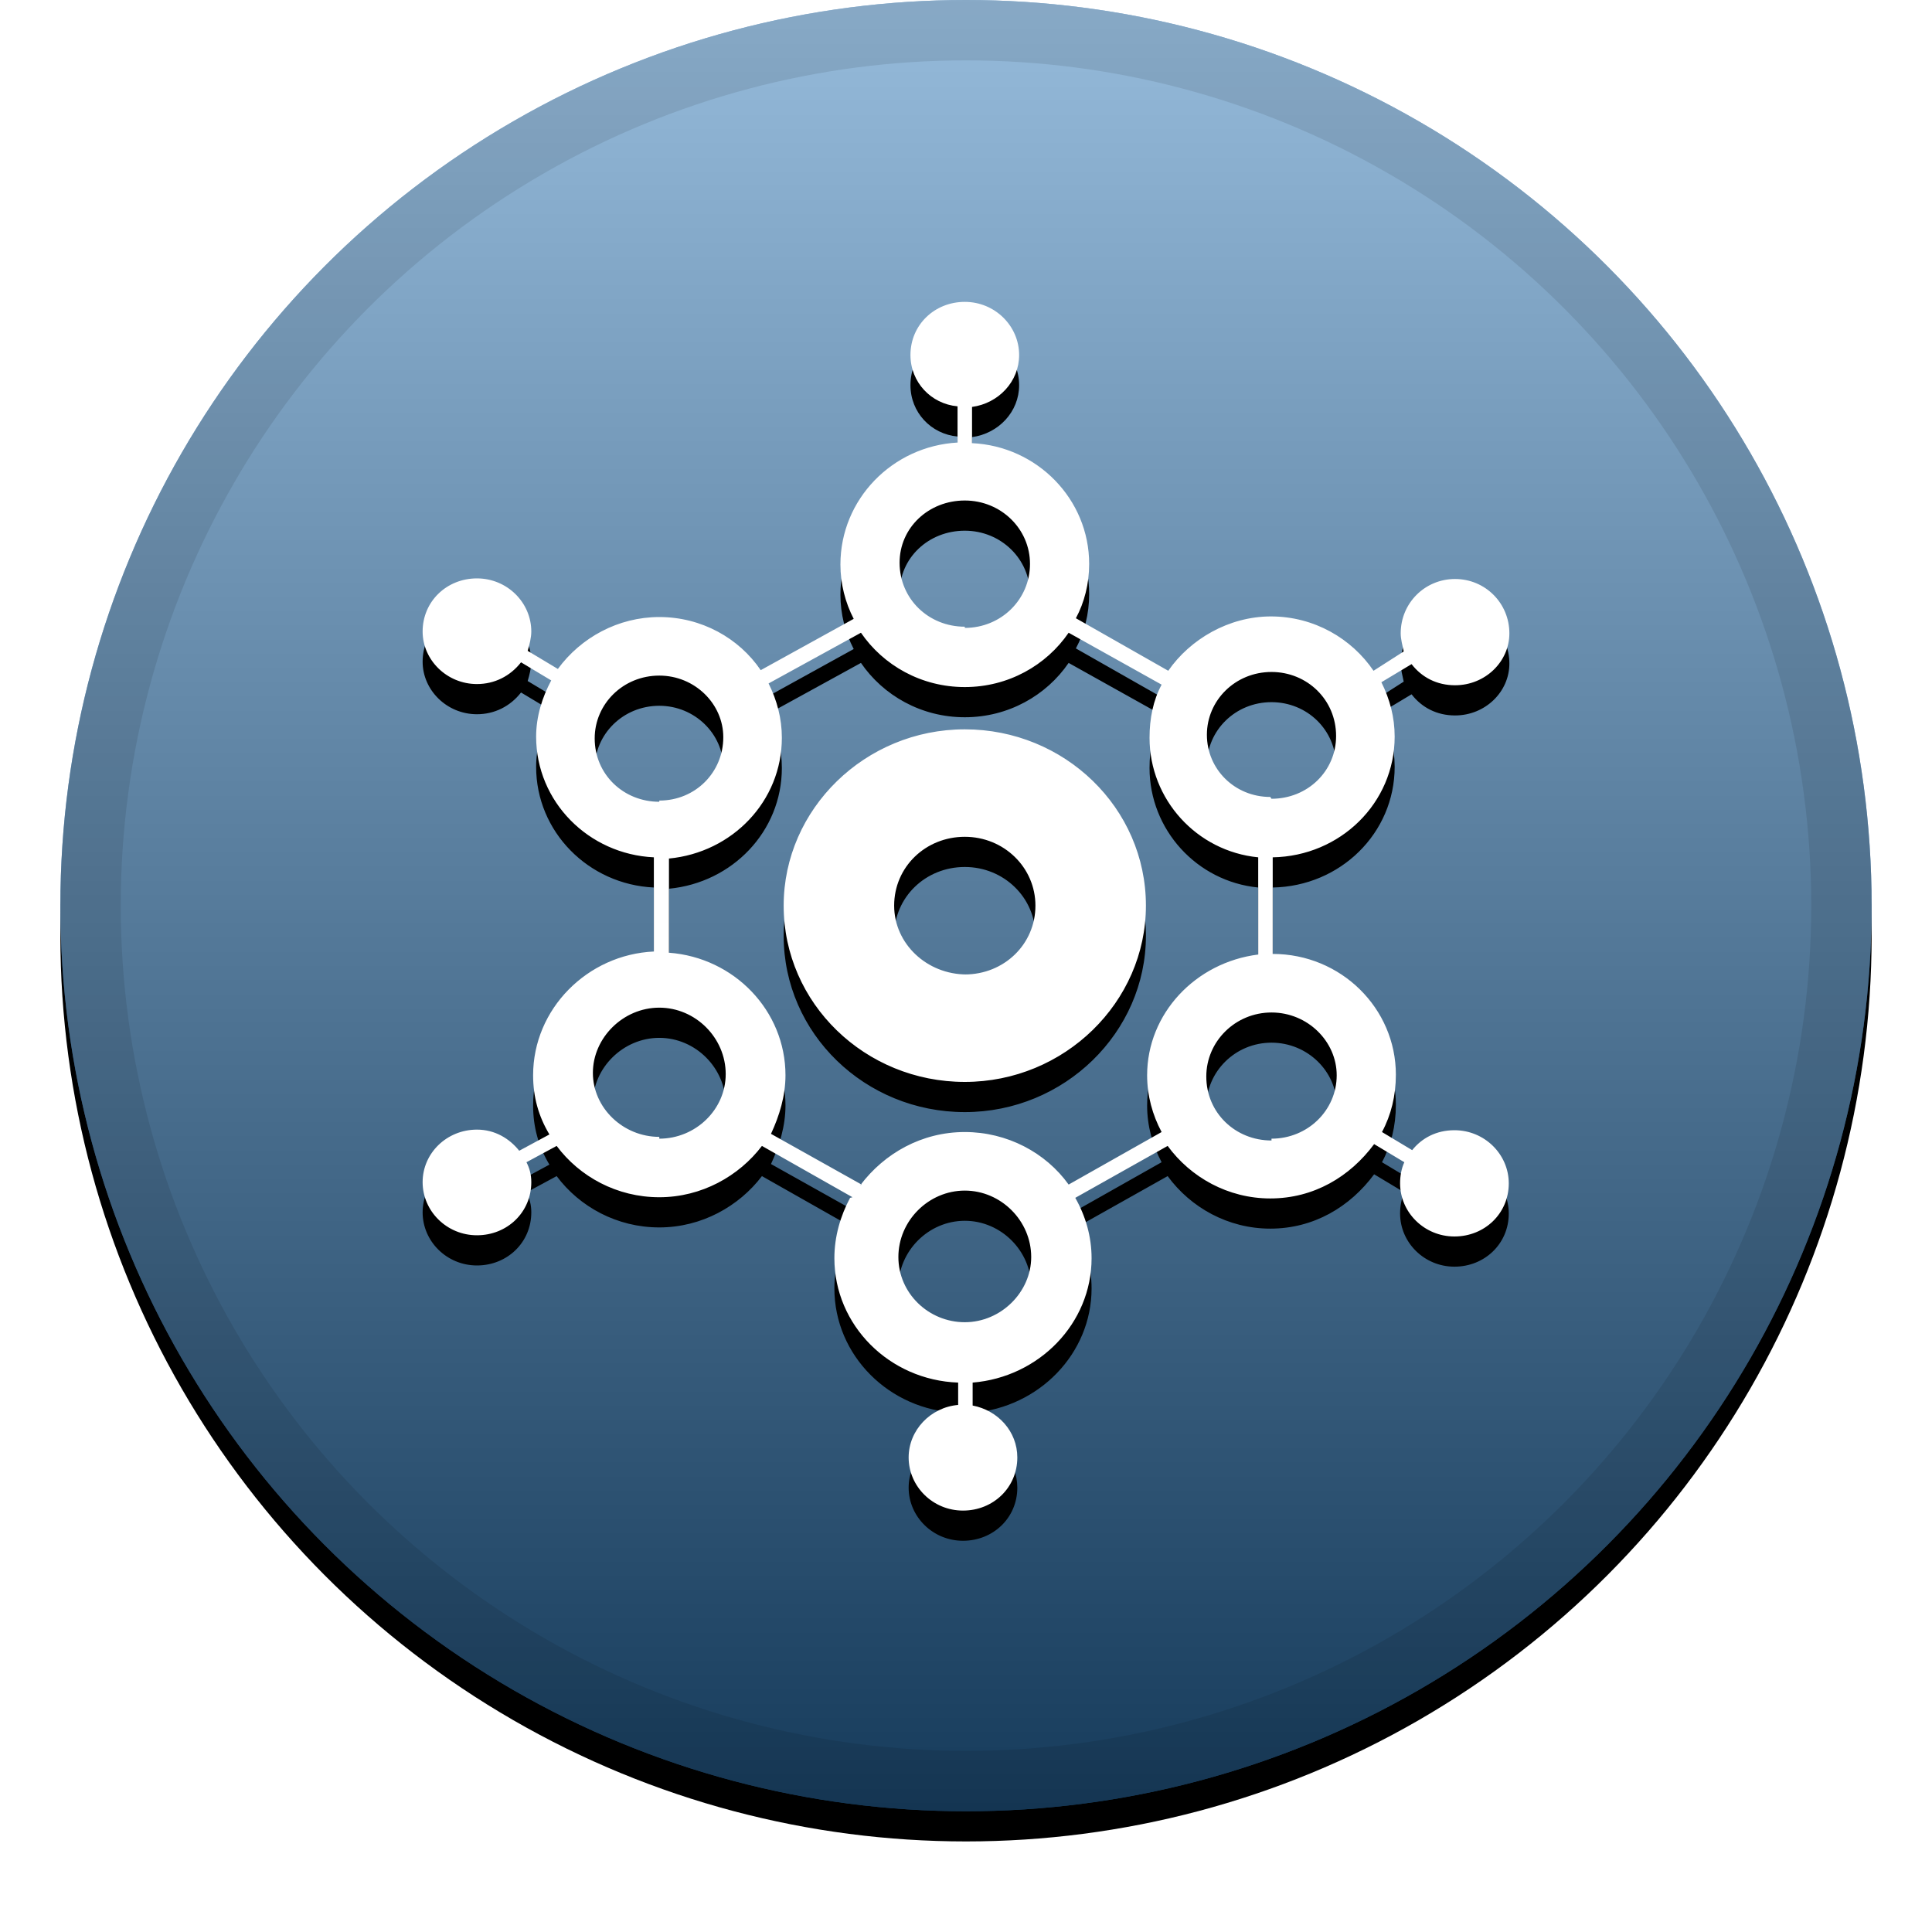
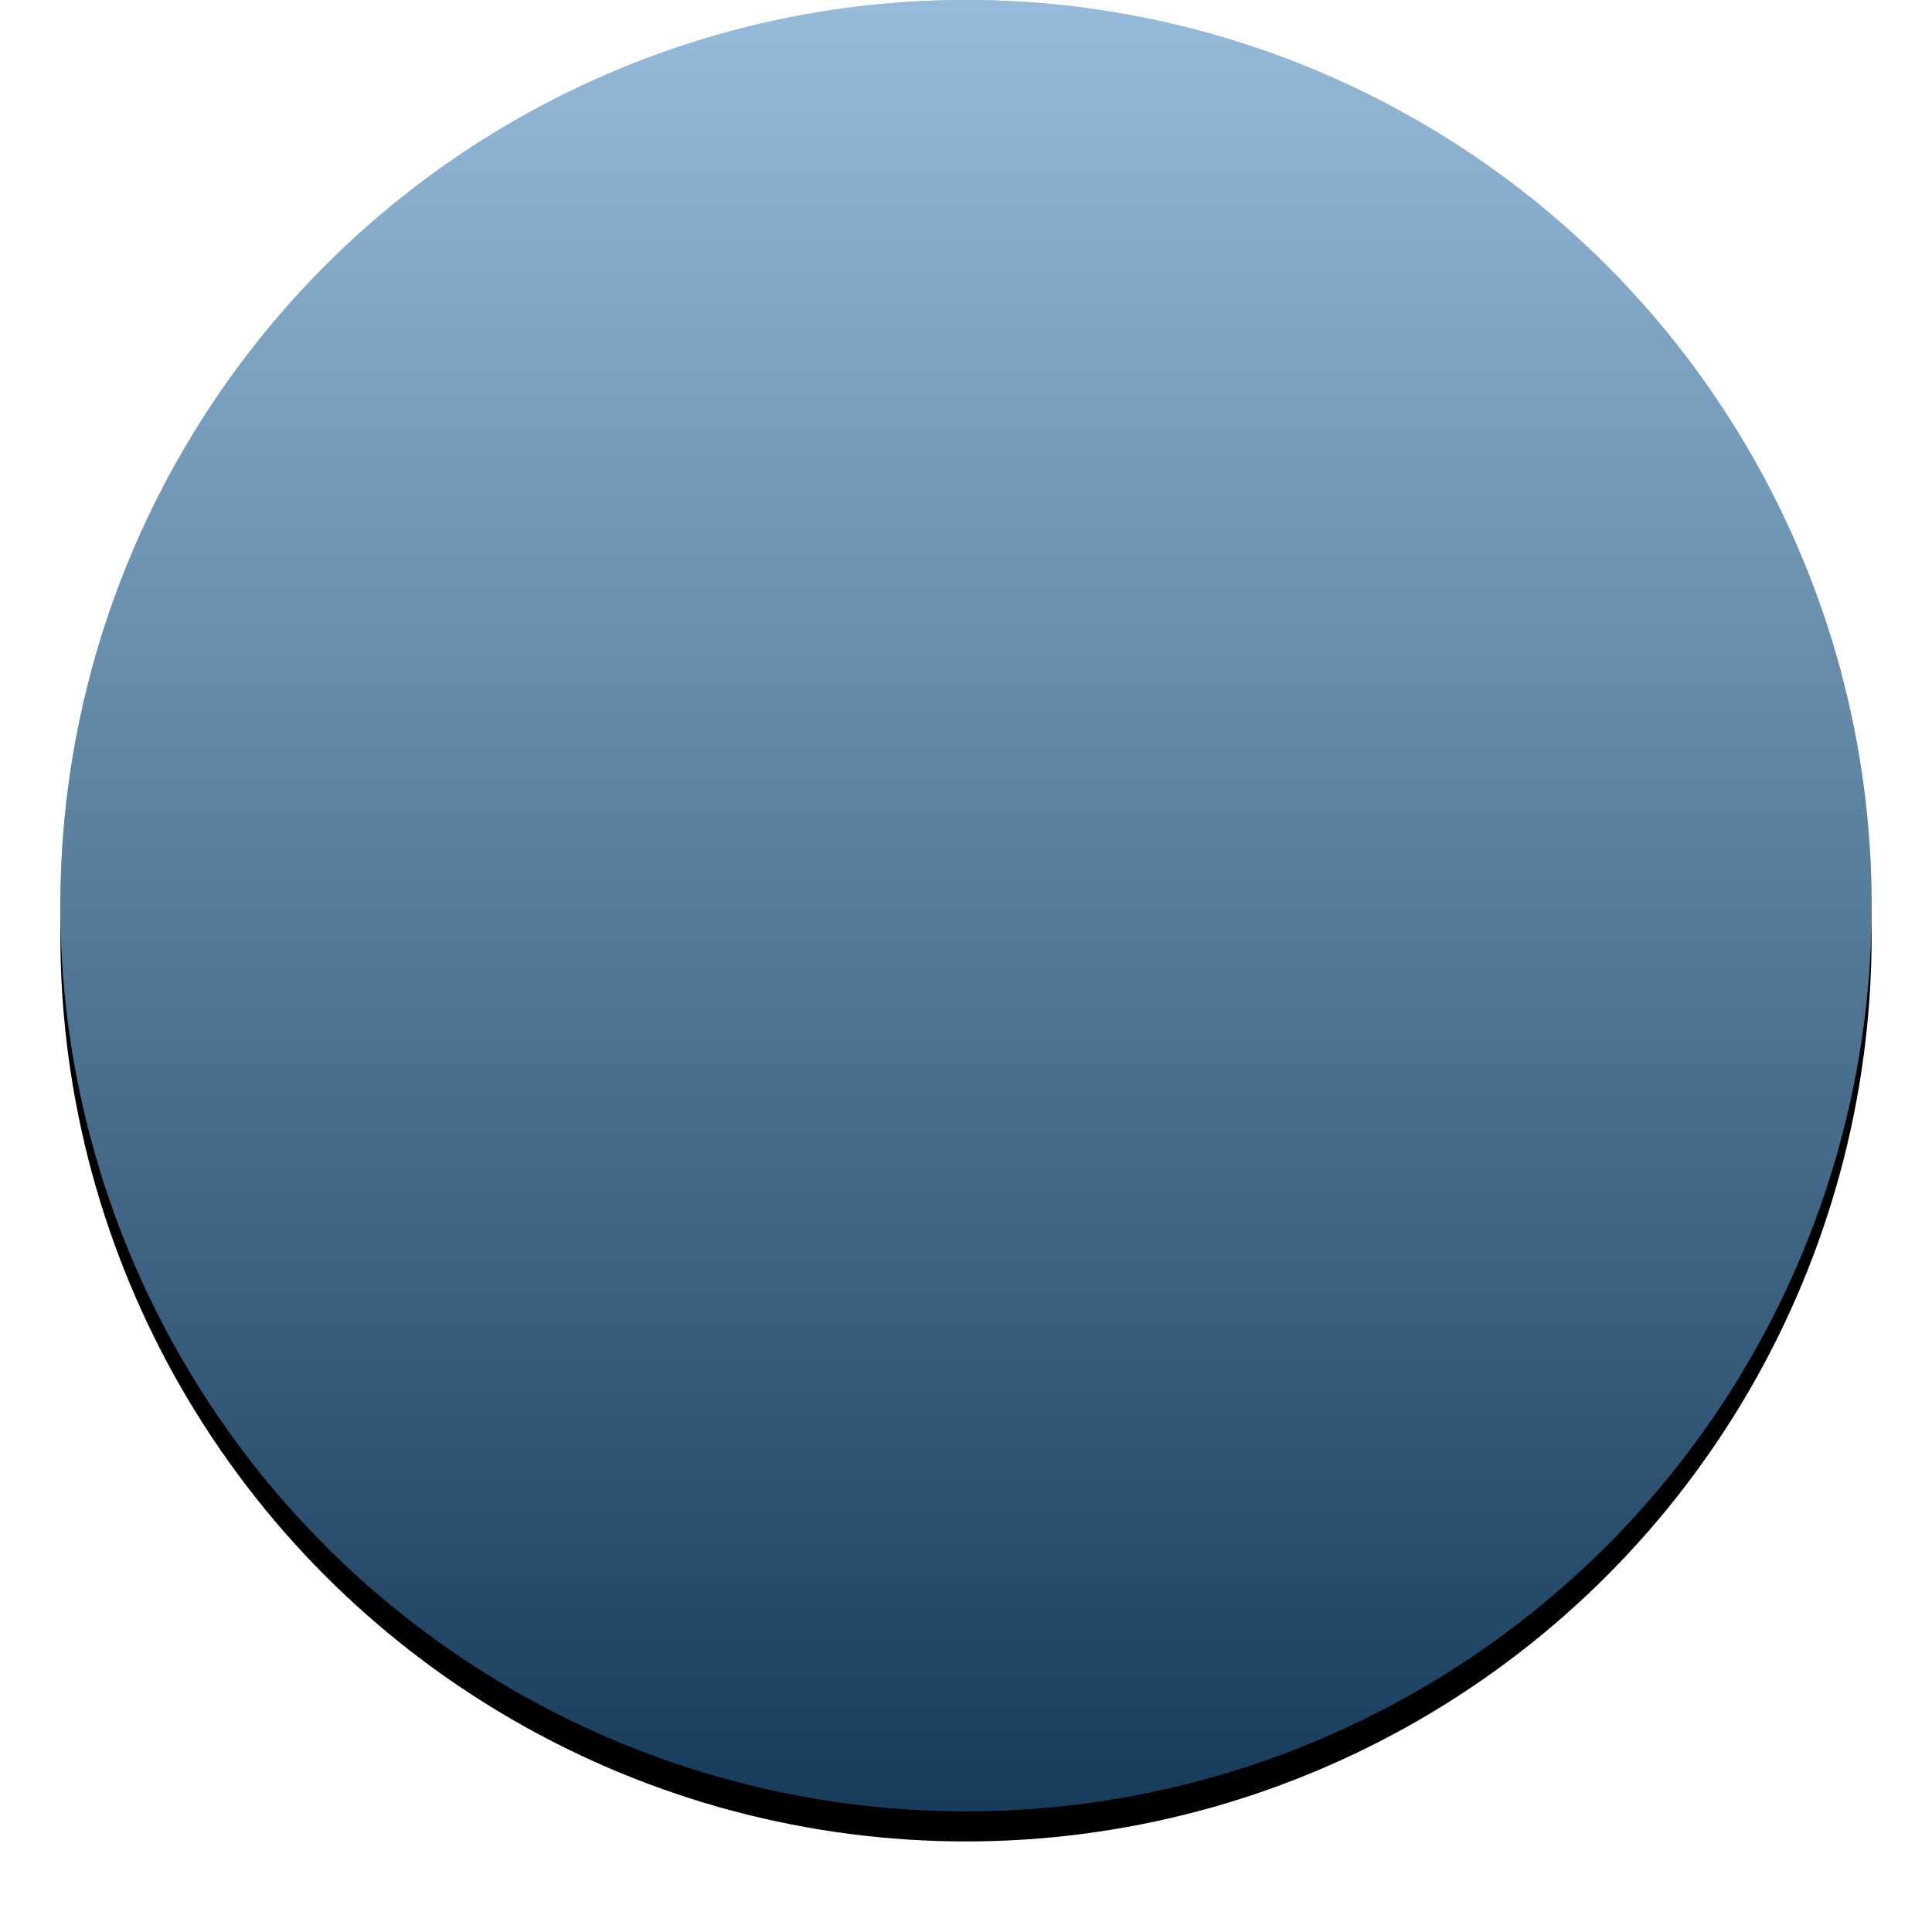
<svg xmlns="http://www.w3.org/2000/svg" xmlns:xlink="http://www.w3.org/1999/xlink" width="32" height="32">
  <defs>
    <linearGradient id="c" x1="50%" x2="50%" y1="0%" y2="100%">
      <stop offset="0%" stop-color="#FFF" stop-opacity=".5" />
      <stop offset="100%" stop-opacity=".5" />
    </linearGradient>
    <circle id="b" cx="16" cy="15" r="15" />
    <filter id="a" width="111.7%" height="111.7%" x="-5.8%" y="-4.2%" filterUnits="objectBoundingBox">
      <feOffset dy=".5" in="SourceAlpha" result="shadowOffsetOuter1" />
      <feGaussianBlur in="shadowOffsetOuter1" result="shadowBlurOuter1" stdDeviation=".5" />
      <feComposite in="shadowBlurOuter1" in2="SourceAlpha" operator="out" result="shadowBlurOuter1" />
      <feColorMatrix in="shadowBlurOuter1" values="0 0 0 0 0 0 0 0 0 0 0 0 0 0 0 0 0 0 0.199 0" />
    </filter>
-     <path id="e" d="M14.12 19.83l-1.5-.85c-.38.5-1 .85-1.7.85s-1.32-.34-1.7-.85l-.5.27c.05.1.08.2.08.33 0 .5-.4.88-.9.88s-.9-.4-.9-.88.4-.87.9-.87c.3 0 .54.15.7.35l.5-.27c-.18-.3-.27-.62-.27-.98 0-1.1.9-2 2-2.05V14.2c-1.08-.05-1.95-.92-1.95-2 0-.33.1-.65.25-.93l-.5-.3c-.18.23-.44.36-.73.36-.5 0-.9-.4-.9-.87 0-.5.4-.88.9-.88s.9.4.9.88c0 .1-.03.22-.06.32l.5.3c.38-.52 1-.86 1.68-.86.7 0 1.32.35 1.68.88l1.54-.85c-.14-.27-.22-.58-.22-.9 0-1.08.86-1.96 1.94-2.02v-.6c-.44-.04-.78-.4-.78-.85 0-.5.4-.88.9-.88s.9.4.9.88c0 .44-.34.8-.78.86v.6c1.08.05 1.94.93 1.94 2 0 .33-.08.64-.22.9l1.53.87c.36-.52 1-.9 1.7-.9.72 0 1.34.37 1.7.9l.5-.32c-.02-.1-.05-.2-.05-.3 0-.5.4-.9.9-.9s.9.4.9.9c0 .47-.4.86-.9.86-.3 0-.55-.13-.72-.35l-.5.3c.14.28.22.58.22.9 0 1.1-.9 1.98-2.02 2v1.6c1.13 0 2.04.9 2.04 2 0 .35-.08.67-.23.95l.5.3c.16-.2.4-.33.7-.33.5 0 .9.4.9.88 0 .5-.4.88-.9.88s-.9-.4-.9-.88c0-.12.02-.24.07-.35l-.5-.3c-.4.54-1 .9-1.72.9-.7 0-1.32-.35-1.7-.87l-1.53.86c.17.3.27.64.27 1 0 1.08-.87 1.97-1.97 2.06v.38c.42.08.74.43.74.86 0 .5-.4.88-.9.88s-.9-.4-.9-.88c0-.45.36-.83.82-.87v-.37c-1.14-.04-2.05-.95-2.05-2.06 0-.36.1-.7.26-1zm.13-.2c.4-.53 1.02-.88 1.73-.88.7 0 1.34.34 1.72.87l1.54-.87c-.15-.28-.24-.6-.24-.94 0-1.02.8-1.87 1.84-2V14.2c-1.02-.1-1.8-.96-1.8-1.98 0-.32.06-.62.2-.88l-1.54-.86c-.37.54-1 .9-1.72.9s-1.35-.36-1.72-.9l-1.53.84c.14.28.22.58.22.9 0 1.05-.82 1.9-1.87 2v1.56c1.08.08 1.93.96 1.93 2.03 0 .34-.1.67-.24.97l1.5.84zm-3.33-.77c.6 0 1.1-.48 1.1-1.07 0-.6-.5-1.1-1.1-1.1-.6 0-1.1.5-1.1 1.08 0 .58.5 1.06 1.1 1.06zm0-5.6c.6 0 1.06-.47 1.06-1.05 0-.55-.47-1.02-1.06-1.02-.6 0-1.07.47-1.07 1.04 0 .6.48 1.05 1.07 1.05zm5.06-2.86c.6 0 1.08-.47 1.08-1.06 0-.58-.48-1.05-1.08-1.05-.6 0-1.08.45-1.08 1.03 0 .6.48 1.06 1.08 1.06zm5.08 2.83c.6 0 1.07-.46 1.07-1.04 0-.6-.48-1.06-1.07-1.06-.6 0-1.07.47-1.07 1.04 0 .57.46 1.03 1.05 1.03zm0 5.63c.6 0 1.08-.47 1.08-1.05 0-.56-.48-1.04-1.08-1.04-.6 0-1.08.48-1.08 1.06 0 .6.48 1.06 1.08 1.06zm-5.08 3.04c.6 0 1.1-.5 1.1-1.08 0-.6-.5-1.1-1.1-1.1-.6 0-1.1.5-1.1 1.1 0 .6.5 1.08 1.1 1.08zm0-3.98c-1.65 0-3-1.3-3-2.92 0-1.6 1.35-2.92 3-2.92s3 1.3 3 2.92c0 1.6-1.35 2.92-3 2.92zm0-1.78c.65 0 1.17-.5 1.17-1.14 0-.63-.52-1.14-1.17-1.14-.65 0-1.17.5-1.17 1.14 0 .63.54 1.14 1.2 1.14z" />
    <filter id="d" width="119.4%" height="117.5%" x="-9.7%" y="-6.2%" filterUnits="objectBoundingBox">
      <feOffset dy=".5" in="SourceAlpha" result="shadowOffsetOuter1" />
      <feGaussianBlur in="shadowOffsetOuter1" result="shadowBlurOuter1" stdDeviation=".5" />
      <feColorMatrix in="shadowBlurOuter1" values="0 0 0 0 0 0 0 0 0 0 0 0 0 0 0 0 0 0 0.204 0" />
    </filter>
  </defs>
  <g fill="none">
    <use fill="#000" filter="url(#a)" xlink:href="#b" />
    <use fill="#2C76B7" xlink:href="#b" />
    <use fill="url(#c)" style="mix-blend-mode:soft-light" xlink:href="#b" />
-     <circle cx="16" cy="15" r="14.5" stroke="#000" stroke-opacity=".097" />
    <use fill="#000" filter="url(#d)" xlink:href="#e" />
    <use fill="#FFF" fill-rule="evenodd" xlink:href="#e" />
  </g>
</svg>